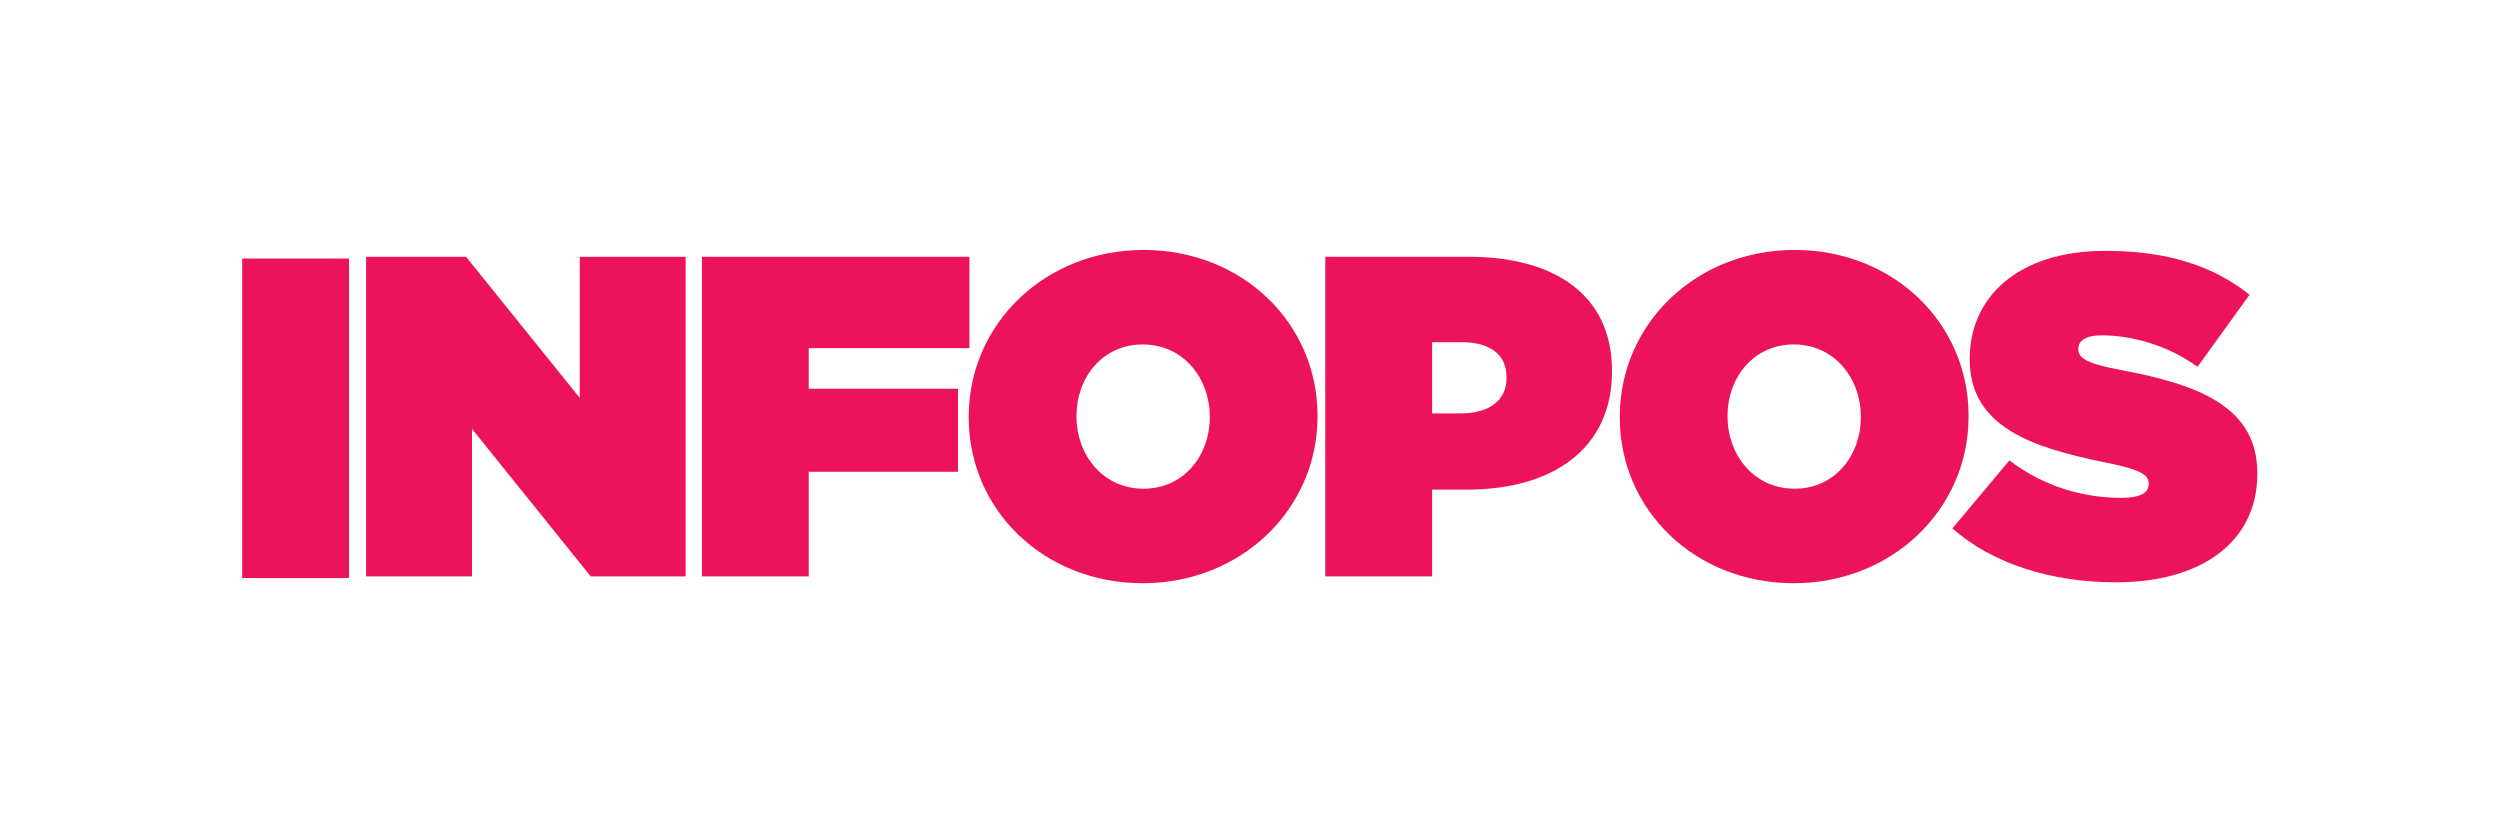
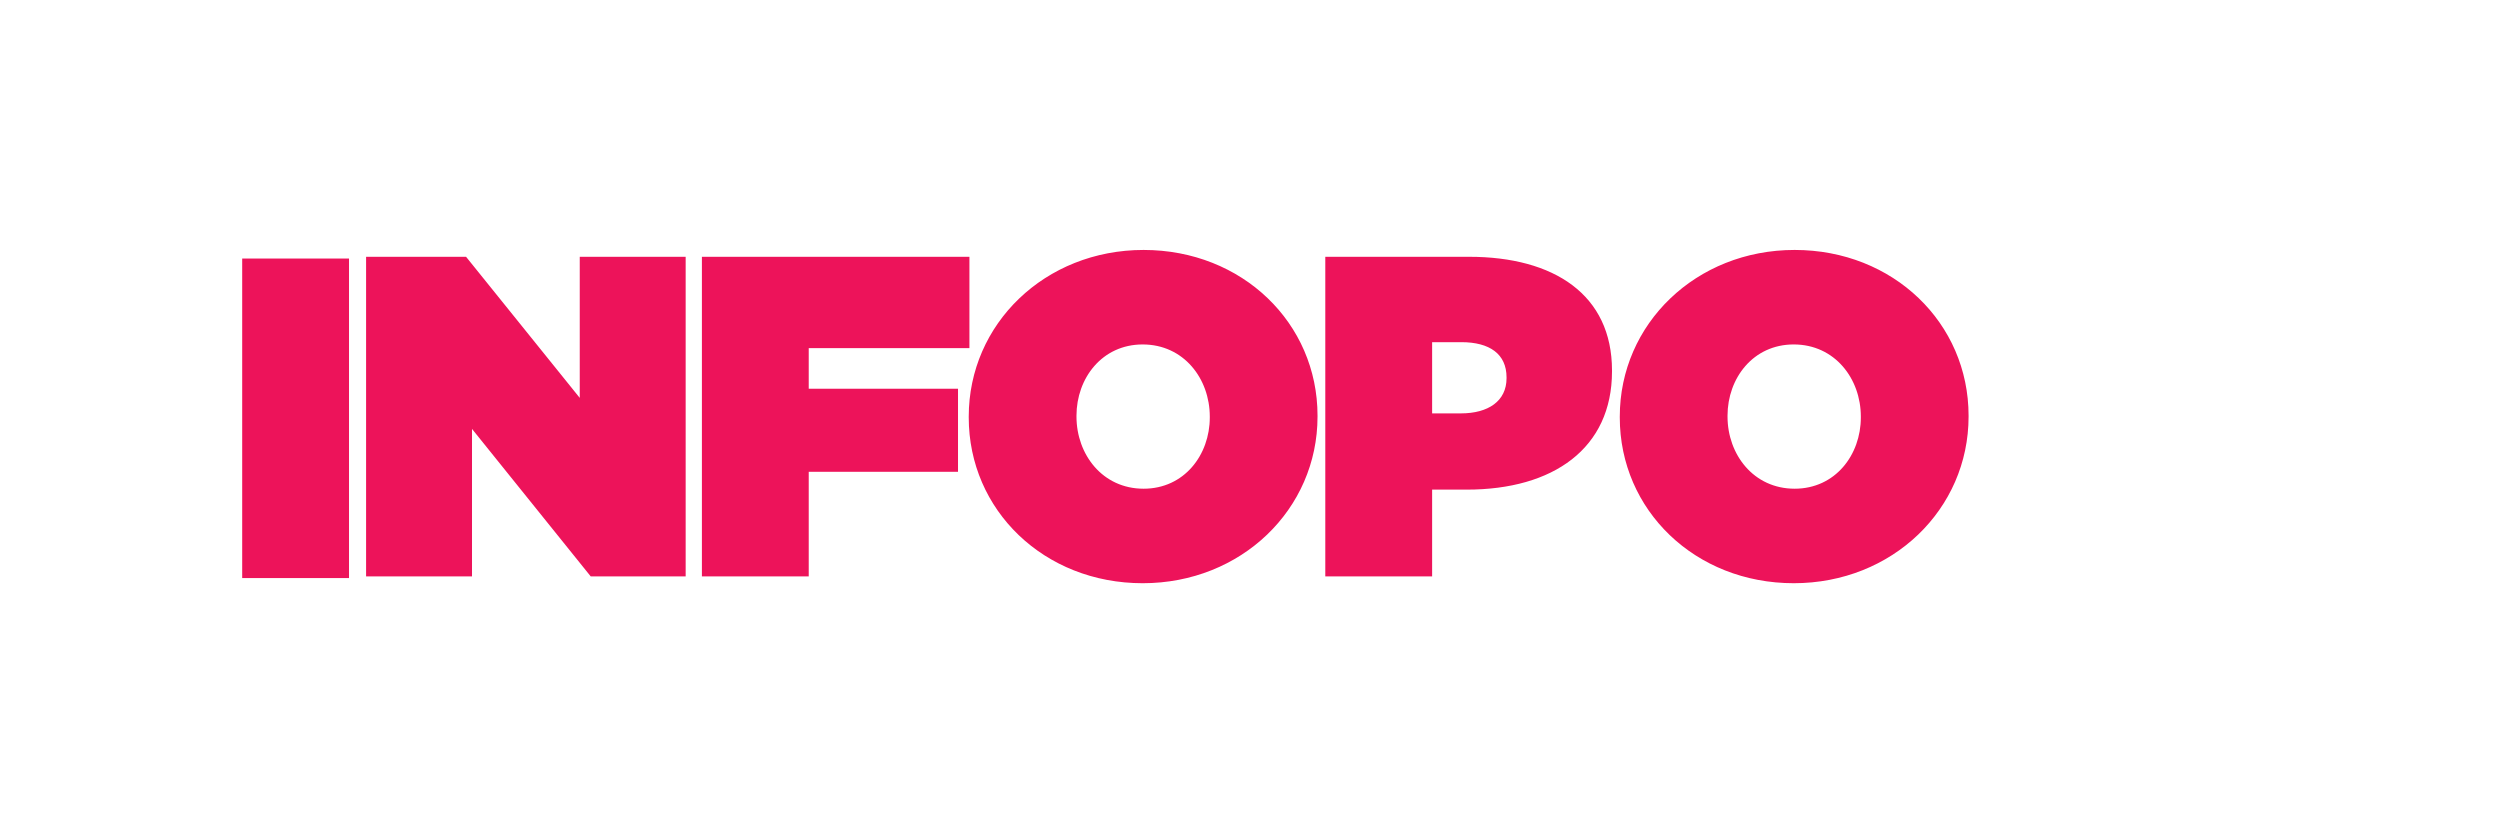
<svg xmlns="http://www.w3.org/2000/svg" viewBox="0 0 1772 591" fill-rule="evenodd" clip-rule="evenodd" stroke-linejoin="round" stroke-miterlimit="2">
-   <path fill="none" d="M0 .004h1771.654v590.552H0z" />
  <path fill="#ed135a" fill-rule="nonzero" d="M171.665 183.24h75.72v226.513h-75.72zm87.819 225.293h75.072v-104.52l84.134 104.52h67.307V182.02h-75.073v99.99l-80.574-99.99h-70.866v226.513zm238.023 0h75.72v-74.102H679.04v-58.893H573.227v-28.8H687.13V182.02H497.507v226.513zm312.421 4.854c69.895 0 123.935-52.421 123.935-118.11v-.647c0-65.689-53.392-117.463-123.288-117.463-69.895 0-123.935 52.421-123.935 118.11v.647c0 65.689 53.393 117.463 123.288 117.463zm.647-66.983c-29.123 0-47.568-24.27-47.568-51.127v-.647c0-26.535 18.121-50.48 46.921-50.48 29.123 0 47.568 24.269 47.568 51.127v.647c0 26.535-18.121 50.48-46.92 50.48zm128.794 62.129h75.72v-61.482h24.592c61.159 0 102.902-29.123 102.902-83.81v-.647c0-53.716-41.096-80.574-101.284-80.574H939.37v226.513zm75.72-115.521v-50.48h20.71c20.062 0 32.035 8.413 32.035 24.916v.647c0 16.18-12.944 24.917-32.36 24.917h-20.385zm256.3 120.375c69.895 0 123.935-52.421 123.935-118.11v-.647c0-65.689-53.392-117.463-123.288-117.463-69.895 0-123.935 52.421-123.935 118.11v.647c0 65.689 53.393 117.463 123.288 117.463zm.647-66.983c-29.123 0-47.568-24.27-47.568-51.127v-.647c0-26.535 18.121-50.48 46.92-50.48 29.124 0 47.569 24.269 47.569 51.127v.647c0 26.535-18.121 50.48-46.92 50.48z" />
-   <path d="M1500 412.74c60.834 0 99.988-29.123 99.988-76.69v-.648c0-45.626-38.83-62.453-96.753-73.131-23.946-4.53-30.094-8.414-30.094-14.562v-.647c0-5.501 5.178-9.384 16.503-9.384 21.034 0 46.597 6.795 67.954 22.328l36.89-51.128c-26.211-20.71-58.57-31.064-102.255-31.064-62.453 0-96.106 33.33-96.106 76.367v.647c0 47.892 44.655 62.453 95.459 72.808 24.27 4.854 31.388 8.413 31.388 14.885v.647c0 6.148-5.825 9.708-19.415 9.708-26.535 0-54.687-7.766-79.28-26.534l-40.449 48.215c28.8 25.24 70.22 38.183 116.17 38.183z" fill="#ed135a" fill-rule="nonzero" />
</svg>